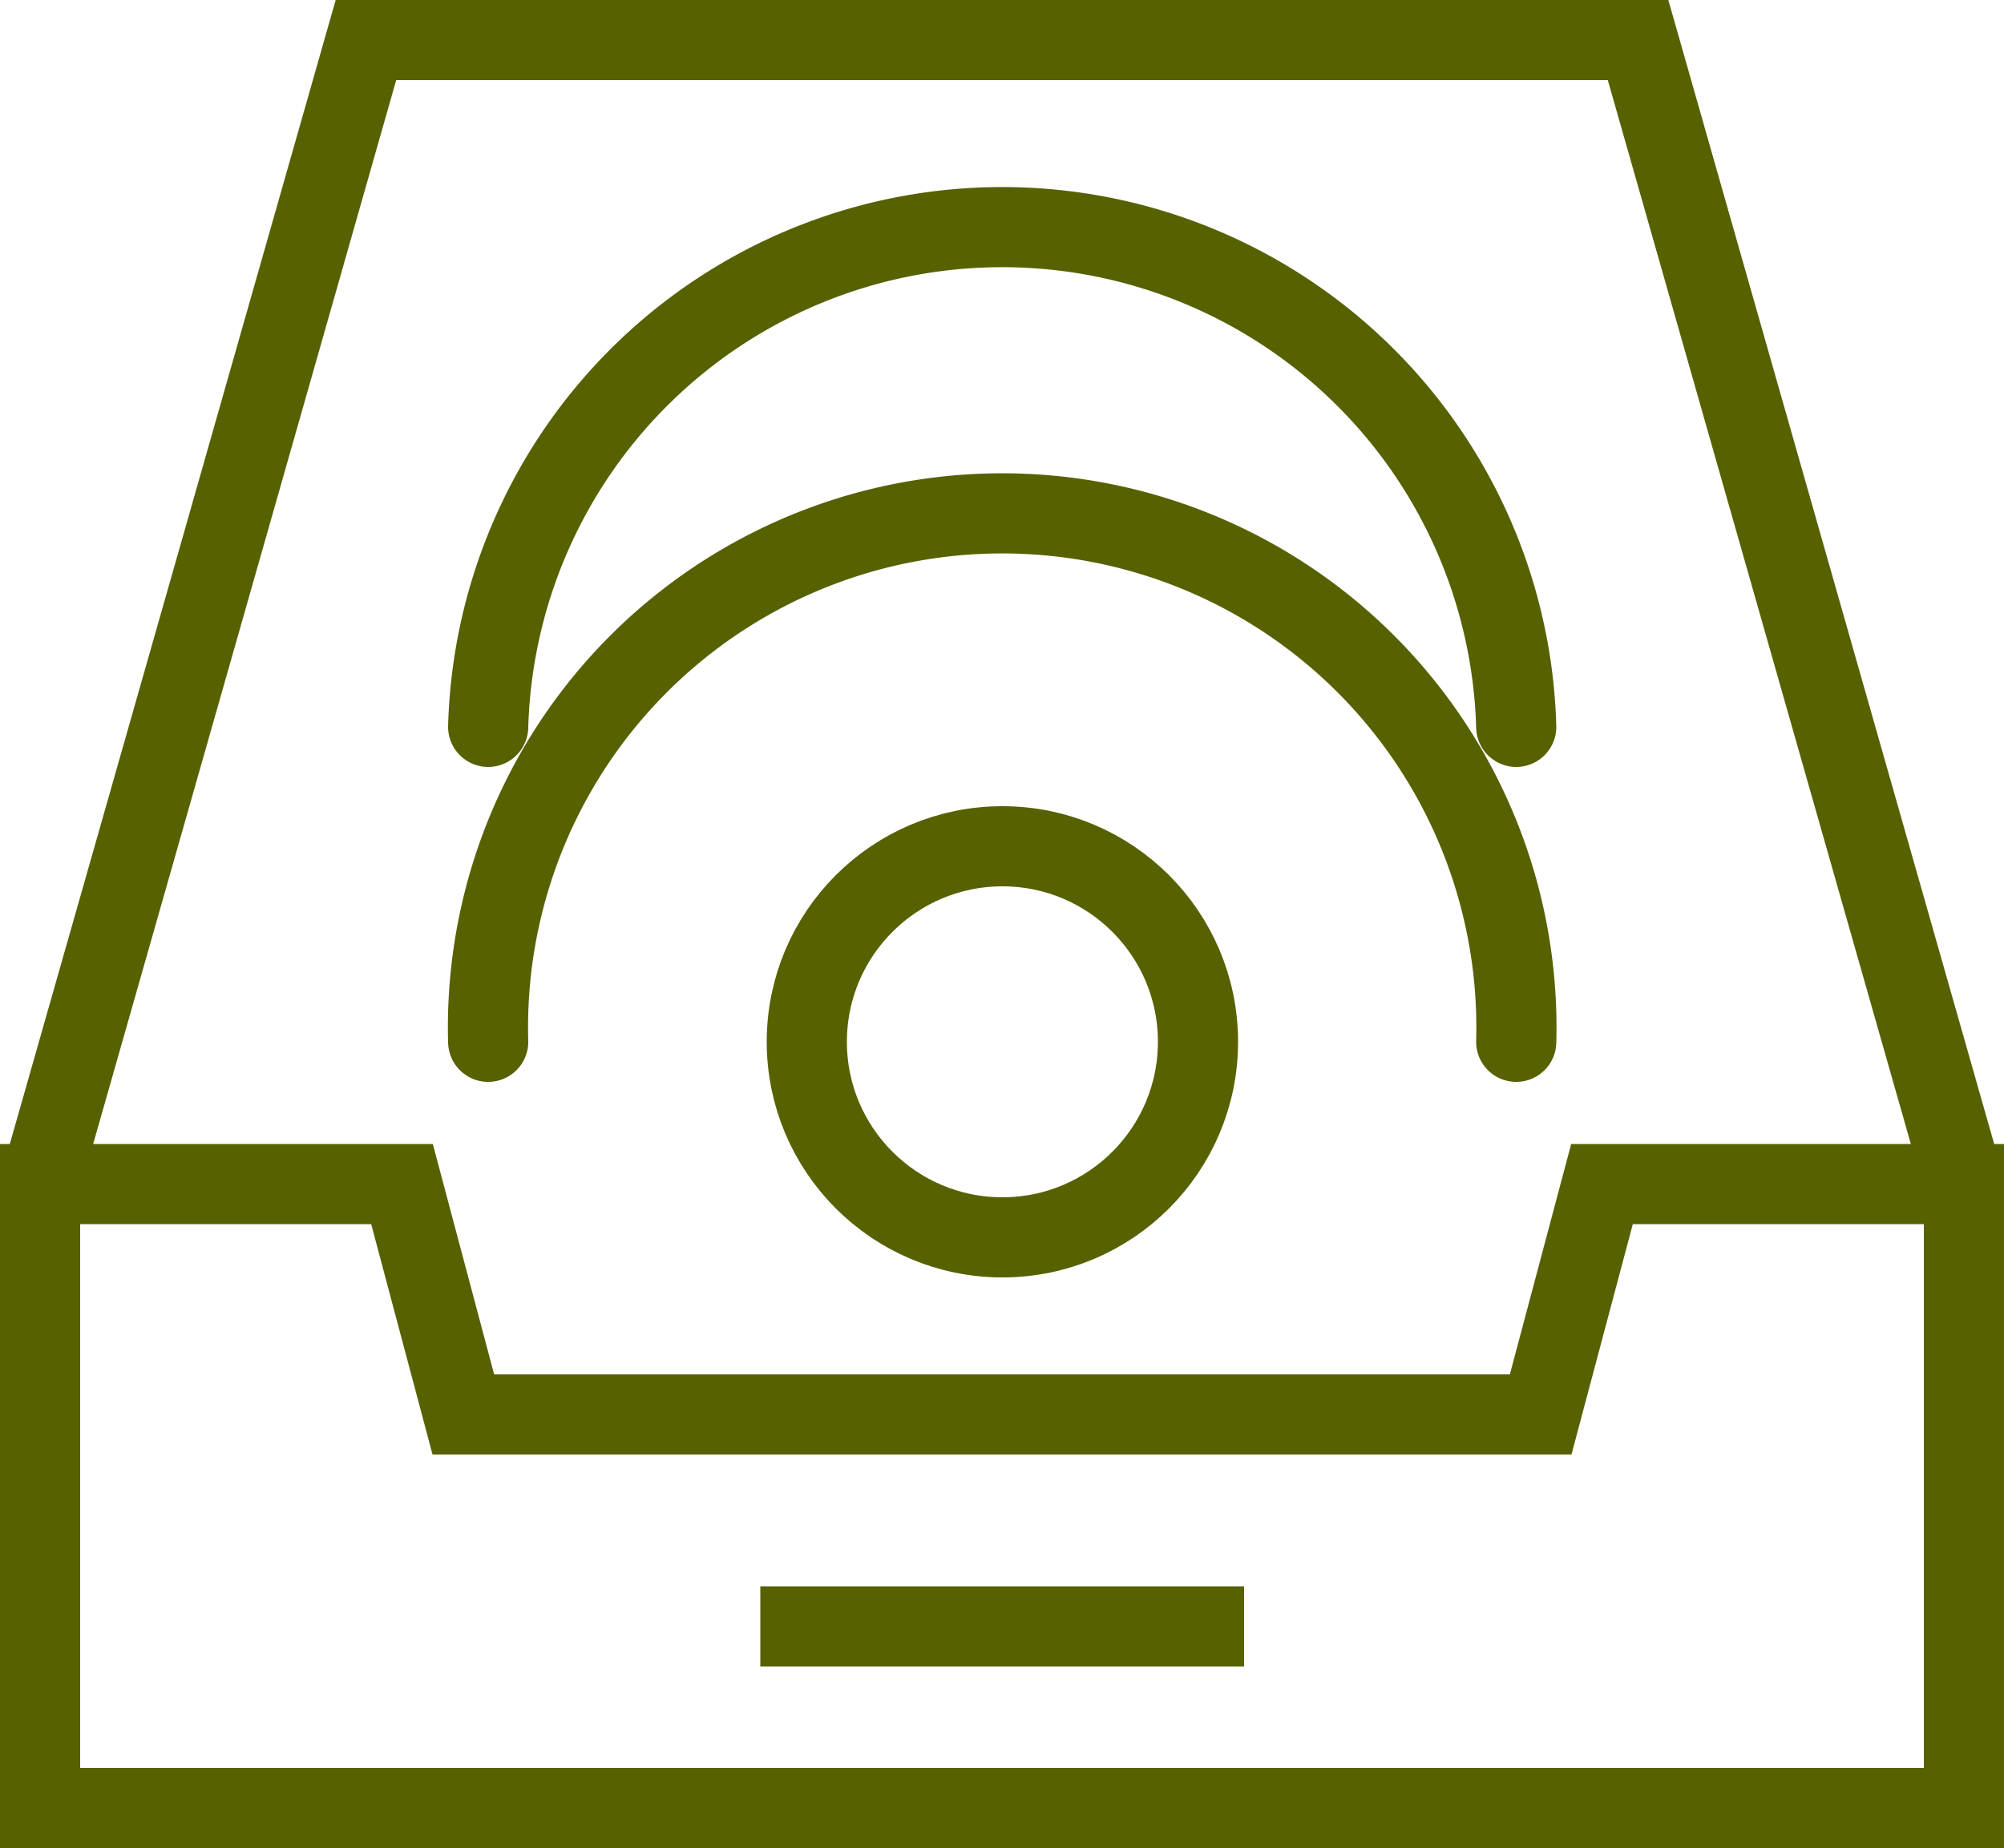
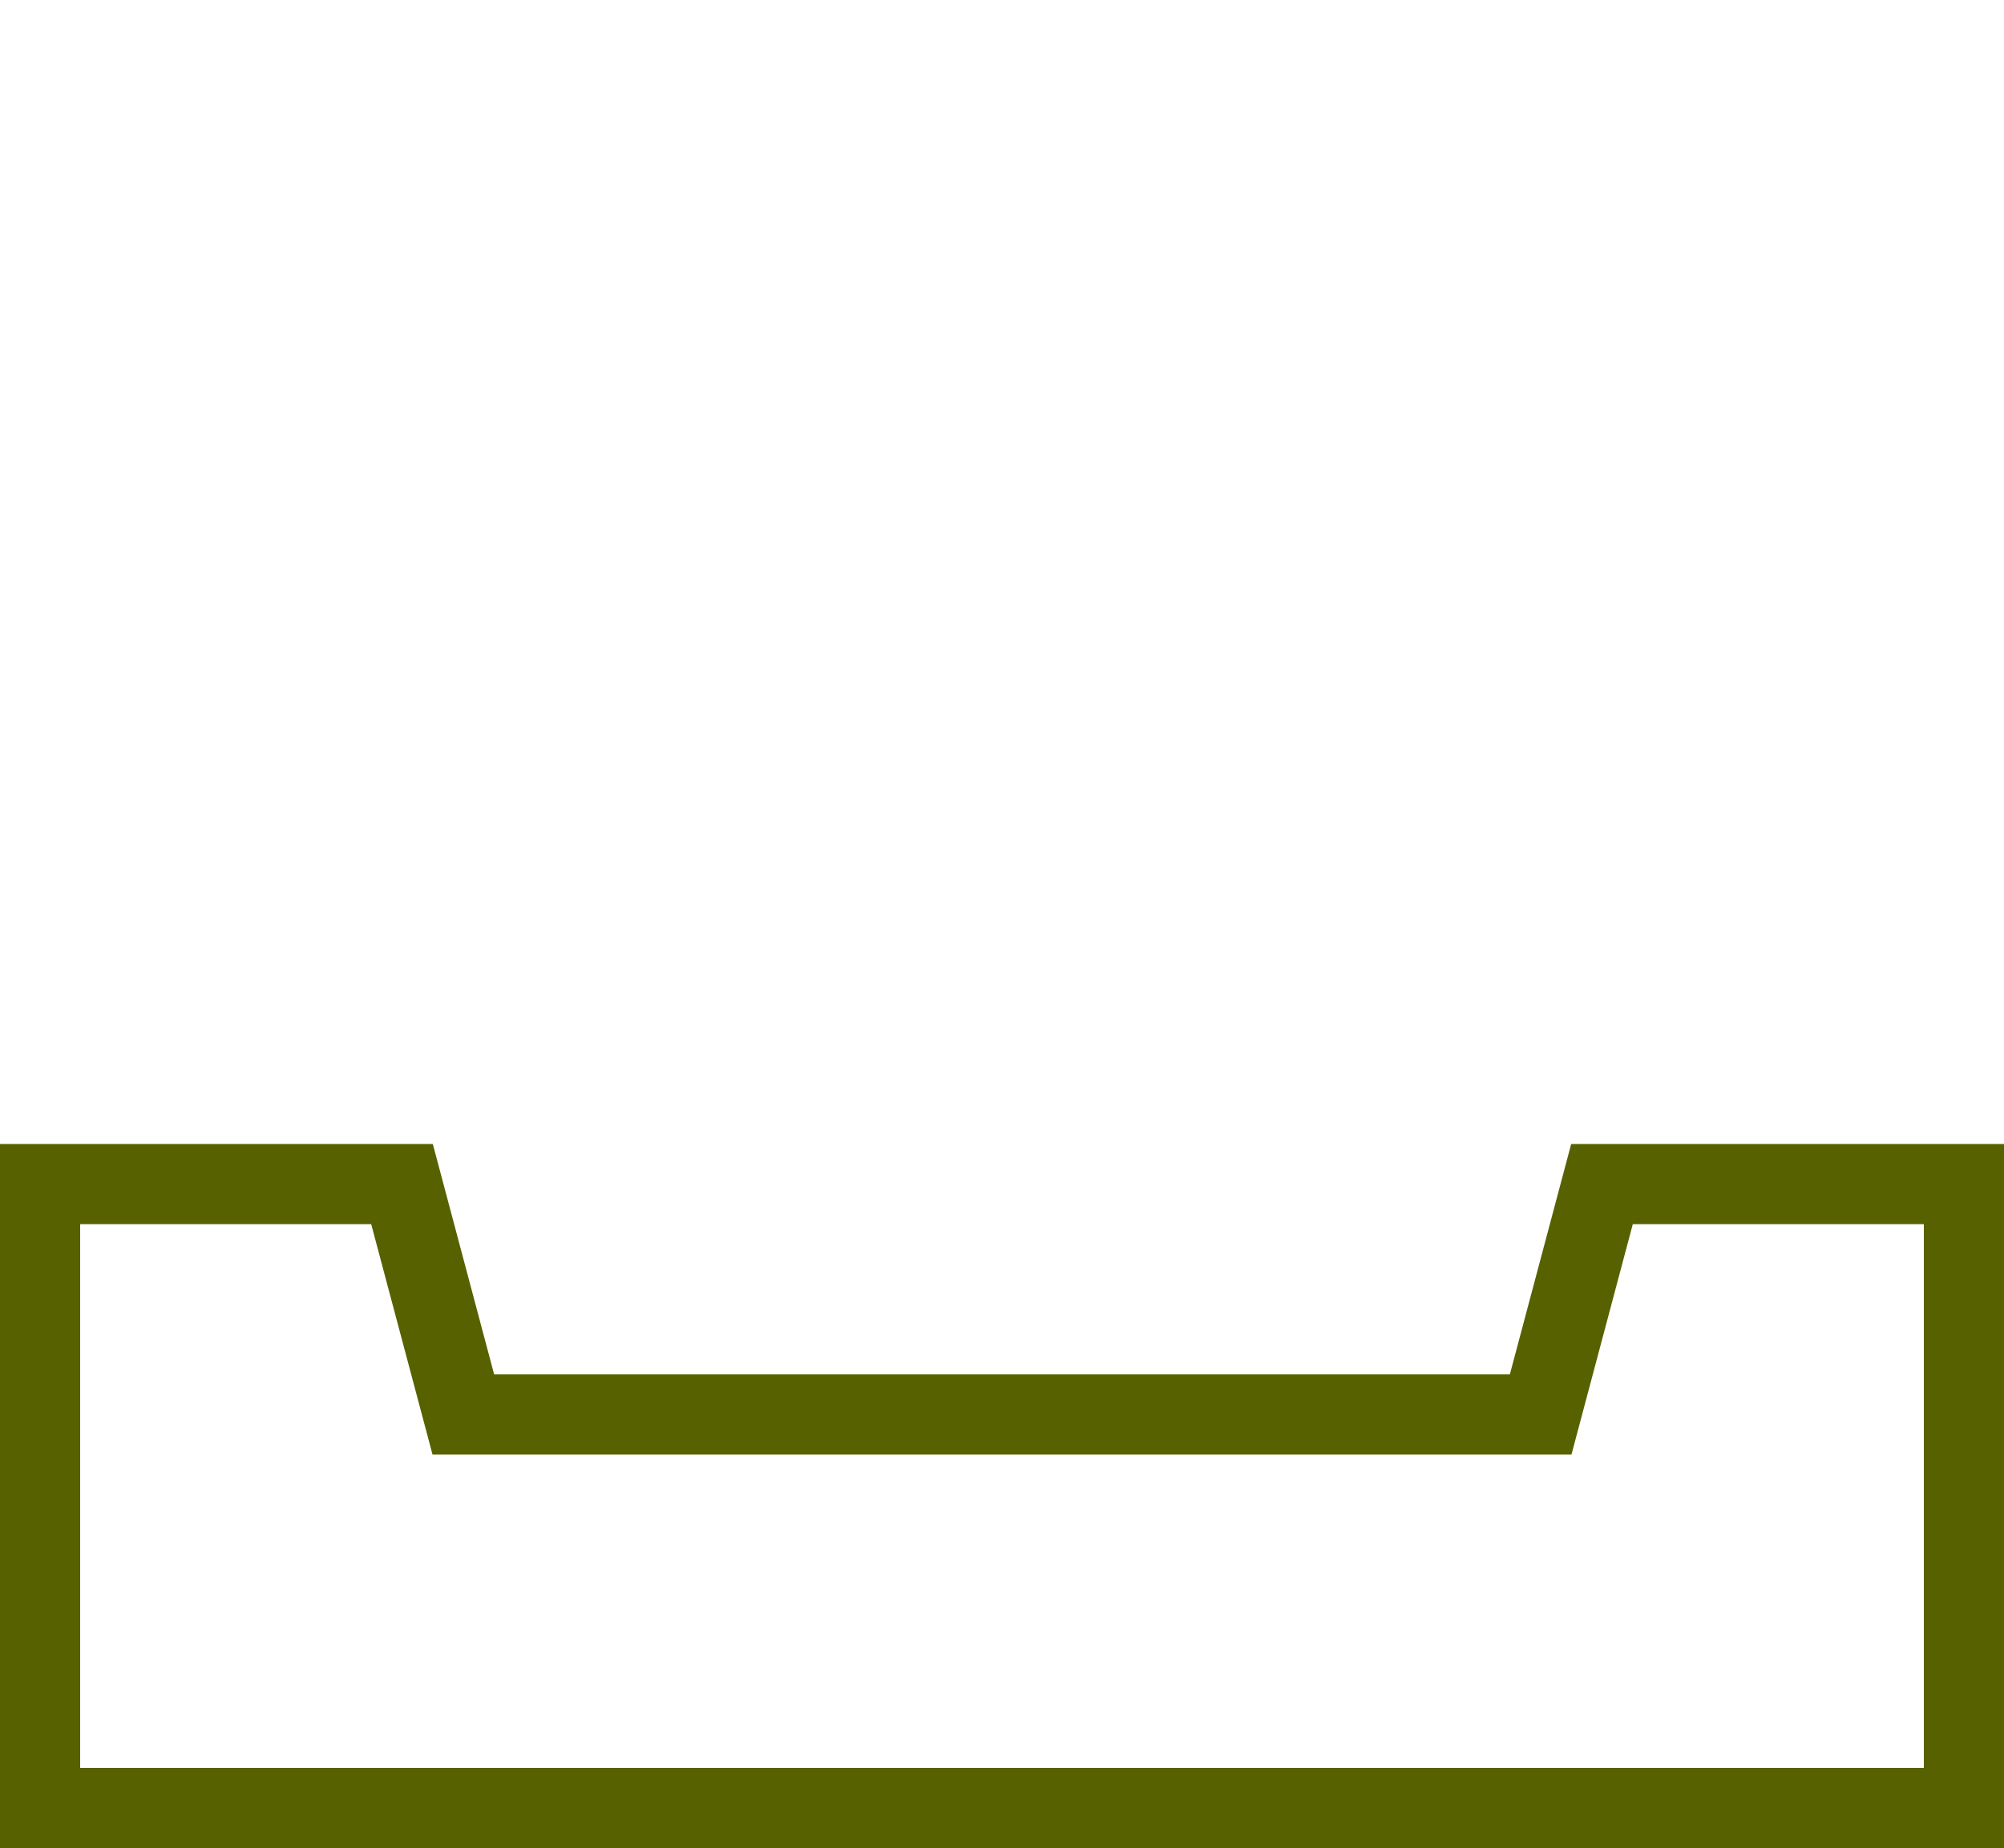
<svg xmlns="http://www.w3.org/2000/svg" viewBox="0 0 50 46.12">
  <defs>
    <style>.cls-1,.cls-2{fill:none;stroke:#576100;stroke-width:2px;}.cls-1{stroke-miterlimit:10;}.cls-2{stroke-linecap:round;stroke-linejoin:round;}</style>
  </defs>
  <title>Посудомойка</title>
  <g id="Layer_2" data-name="Layer 2">
    <g id="icons">
      <polygon class="cls-1" points="39.97 29.55 38.44 35.3 11.56 35.3 10.03 29.55 1 29.55 1 45.12 49 45.12 49 29.55 39.97 29.55" />
-       <polyline class="cls-1" points="49 29.55 40.87 1 9.13 1 1 29.55" />
-       <line class="cls-1" x1="18.97" y1="40.59" x2="31.04" y2="40.59" />
-       <path class="cls-2" d="M37.83,26a12.83,12.83,0,1,0-25.65,0" />
-       <path class="cls-2" d="M37.83,18.14a12.83,12.83,0,0,0-25.65,0" />
-       <circle class="cls-2" cx="25.01" cy="26" r="4.88" />
    </g>
  </g>
</svg>